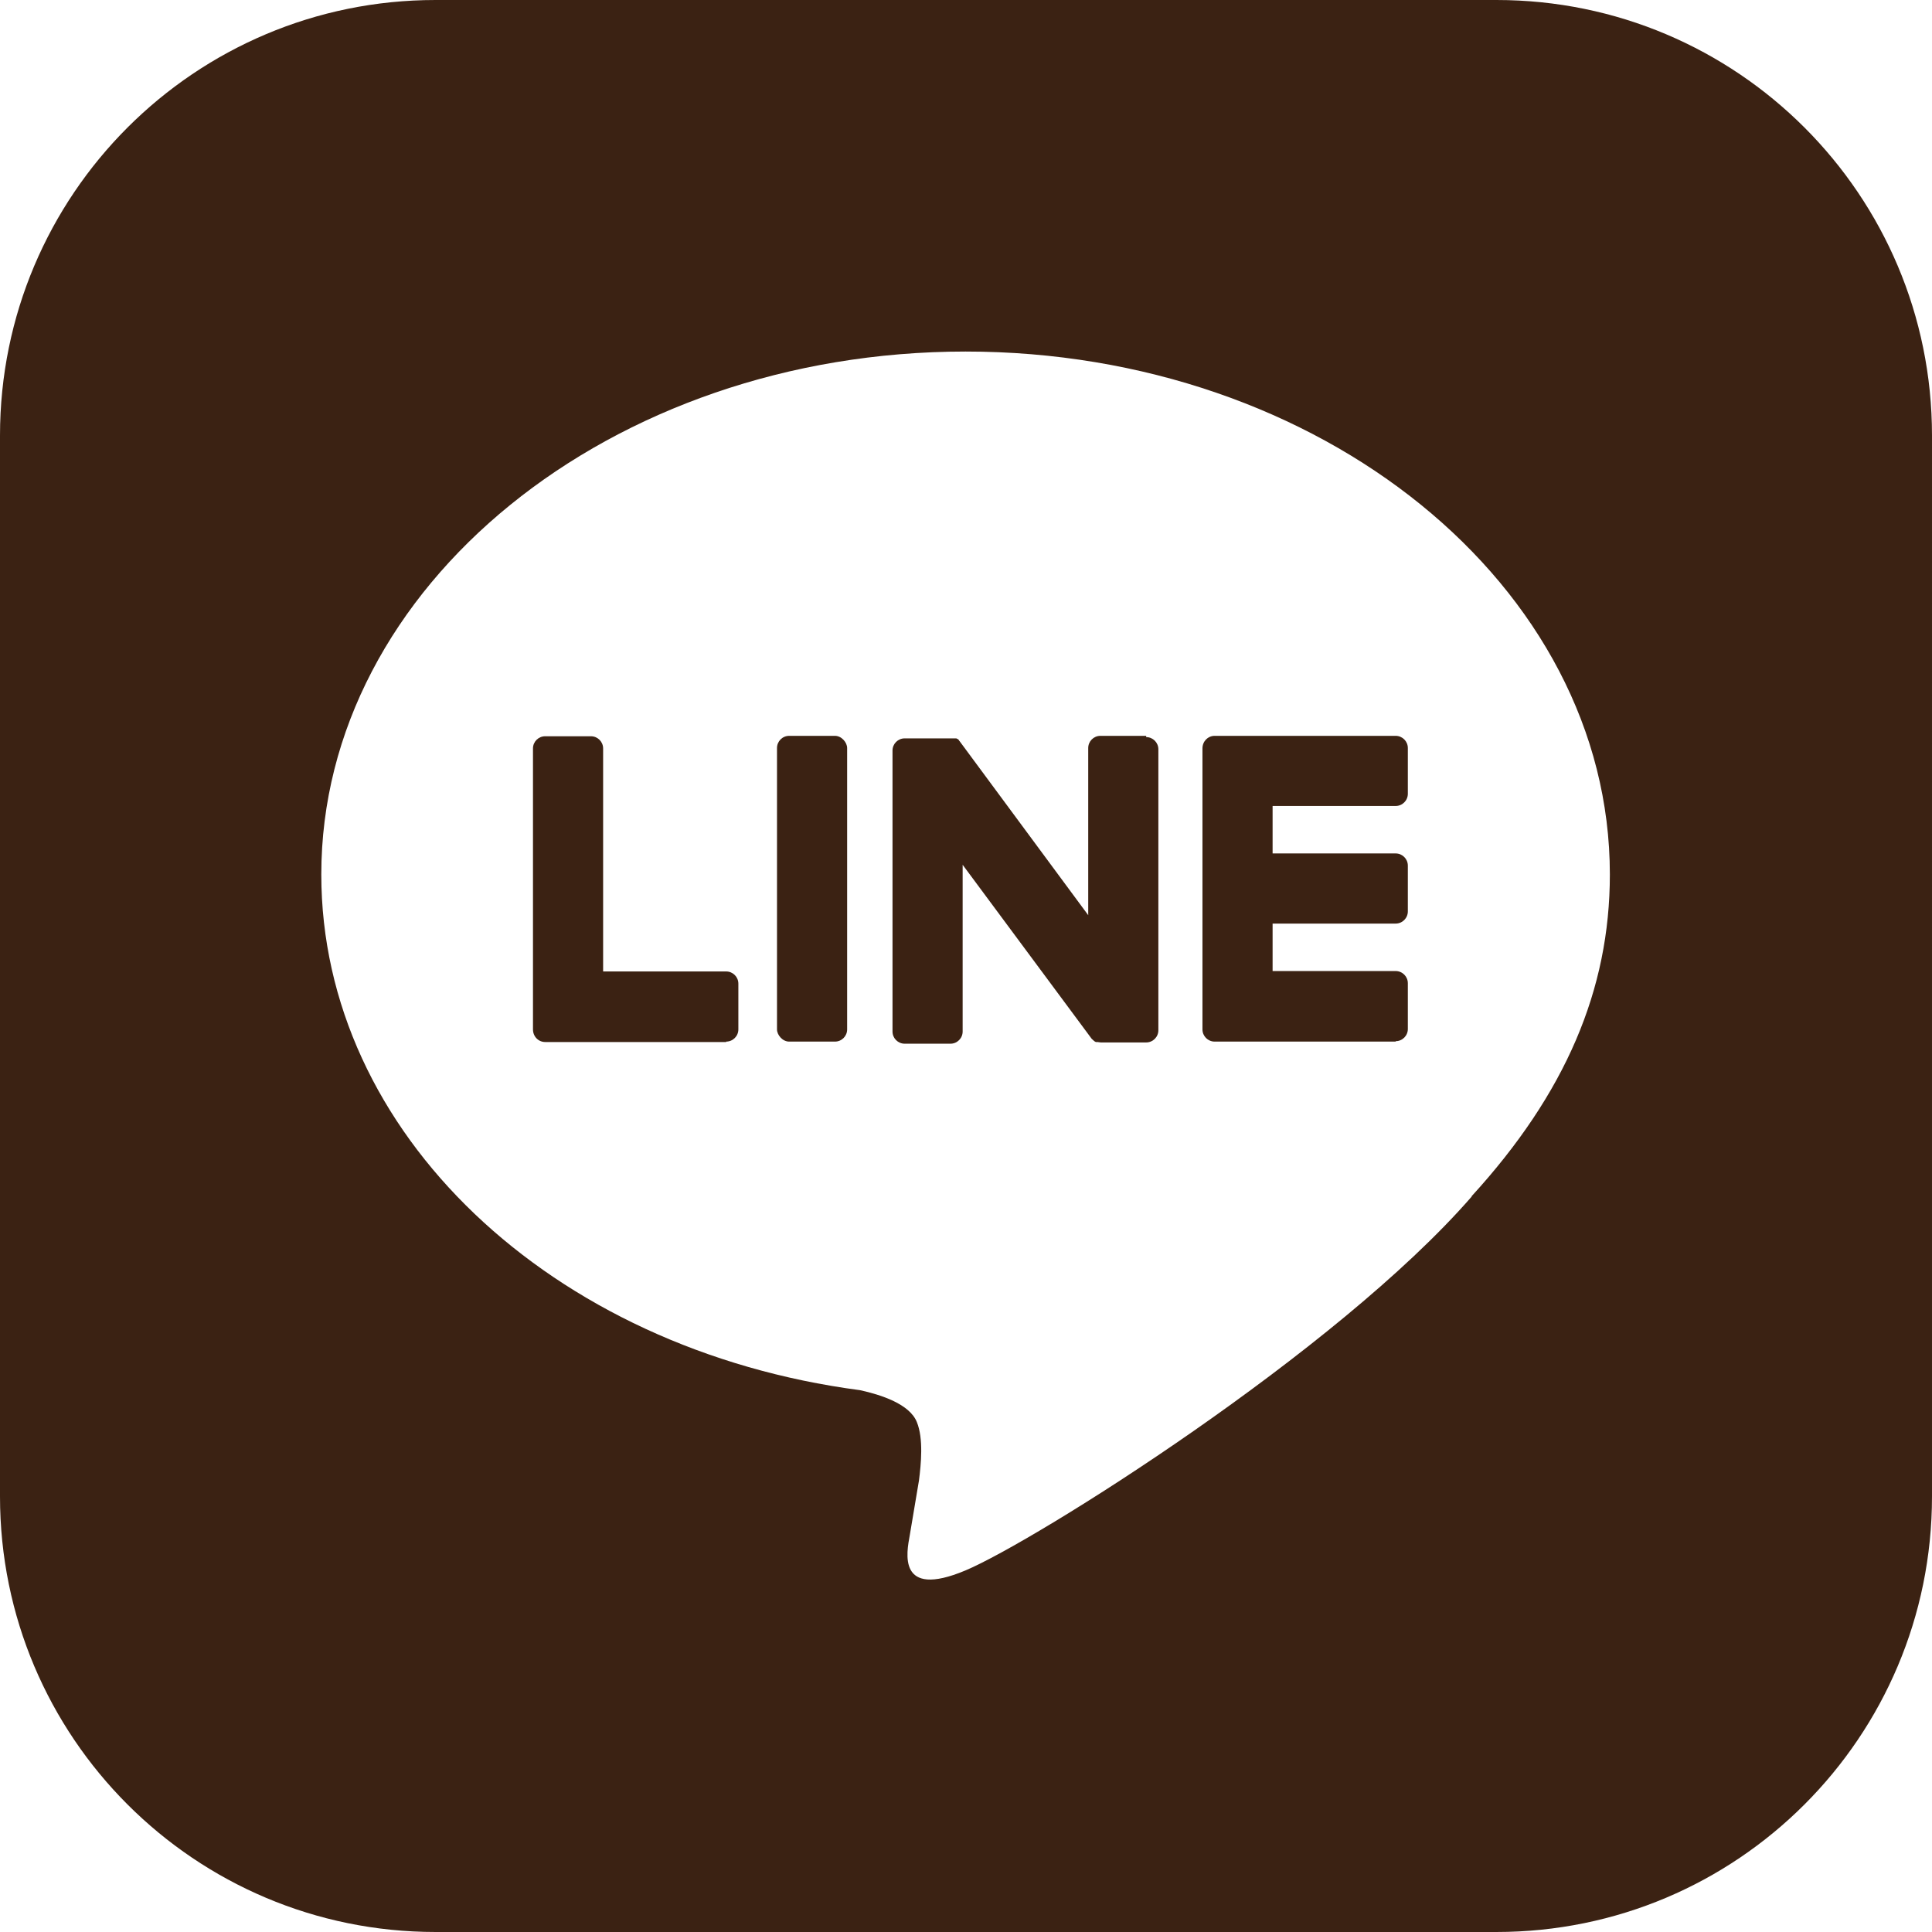
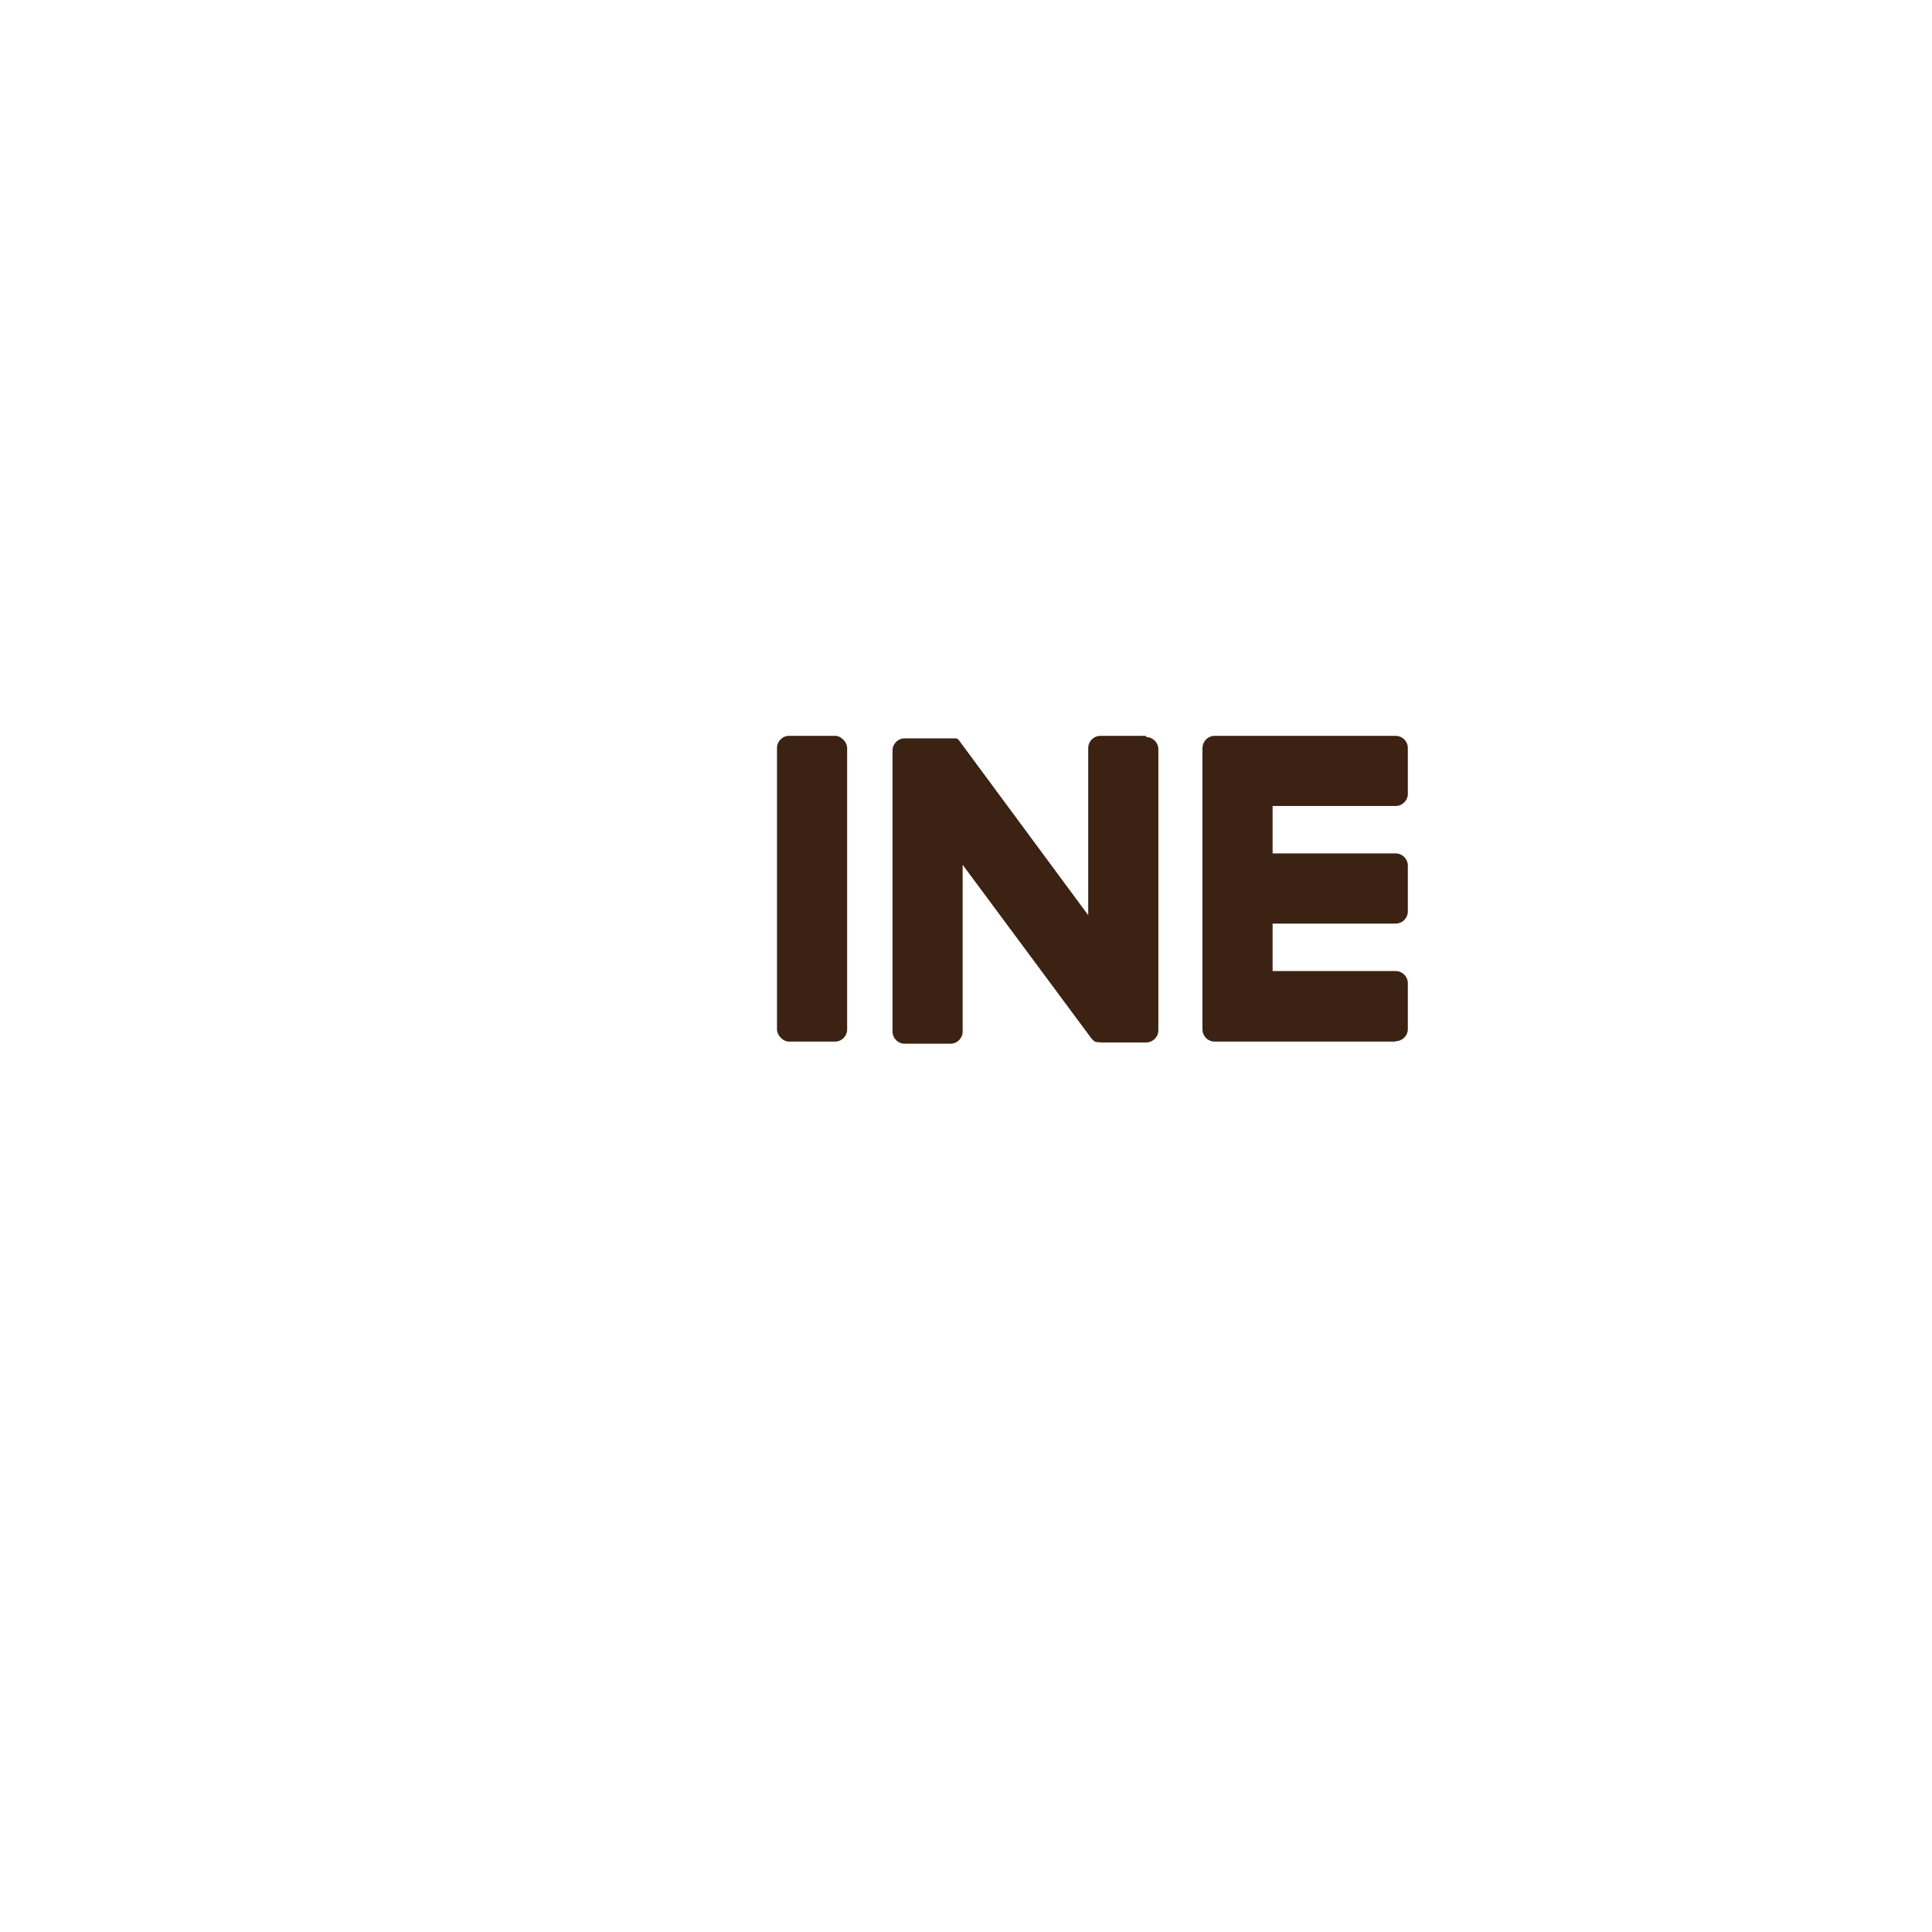
<svg xmlns="http://www.w3.org/2000/svg" id="_レイヤー_2" data-name="レイヤー 2" width="46" height="46" viewBox="0 0 46 46">
  <defs>
    <style>
      .cls-1 {
        fill: #3b2213;
        stroke-width: 0px;
      }
    </style>
  </defs>
  <g id="_デザイン" data-name="デザイン">
    <g>
-       <path class="cls-1" d="M35.63,0H10.37C4.64,0,0,4.64,0,10.37v25.26c0,5.73,4.64,10.37,10.37,10.37h25.26c5.73,0,10.37-4.64,10.37-10.37V10.37c0-5.73-4.64-10.37-10.37-10.37ZM35.04,28.49h0c-3.22,3.7-10.41,8.21-12.05,8.9-1.64.69-1.4-.44-1.33-.83.04-.23.22-1.31.22-1.31.05-.39.11-1-.05-1.39-.17-.43-.85-.65-1.35-.76-7.37-.97-12.83-6.13-12.83-12.28,0-6.86,6.88-12.45,15.34-12.45s15.34,5.58,15.34,12.45c0,2.75-1.06,5.22-3.29,7.66Z" />
      <g>
        <path class="cls-1" d="M33.23,24.8h-4.31c-.16,0-.29-.13-.29-.29h0v-6.69h0c0-.17.13-.3.29-.3h4.31c.16,0,.29.13.29.29v1.09c0,.16-.13.29-.29.29h-2.93v1.13h2.93c.16,0,.29.13.29.29v1.09c0,.16-.13.29-.29.29h-2.93v1.13h2.93c.16,0,.29.13.29.29v1.09c0,.16-.13.29-.29.29Z" />
-         <path class="cls-1" d="M17.29,24.8c.16,0,.29-.13.29-.29v-1.09c0-.16-.13-.29-.29-.29h-2.93v-5.31c0-.16-.13-.29-.29-.29h-1.09c-.16,0-.29.13-.29.29v6.69h0c0,.17.13.3.29.3h4.31Z" />
        <rect class="cls-1" x="18.5" y="17.52" width="1.67" height="7.28" rx=".29" ry=".29" />
        <path class="cls-1" d="M27.29,17.52h-1.09c-.16,0-.29.13-.29.29v3.98l-3.06-4.14s-.02-.02-.02-.03c0,0,0,0,0,0,0,0-.01-.01-.02-.02,0,0,0,0,0,0,0,0-.01,0-.02-.01,0,0,0,0,0,0,0,0-.01,0-.02-.01,0,0,0,0,0,0,0,0-.01,0-.02,0,0,0,0,0,0,0,0,0-.01,0-.02,0,0,0,0,0,0,0,0,0-.01,0-.02,0,0,0,0,0-.01,0,0,0-.01,0-.02,0,0,0,0,0-.01,0,0,0-.01,0-.02,0,0,0-.01,0-.02,0,0,0,0,0-.01,0h-1.08c-.16,0-.29.13-.29.29v6.69c0,.16.13.29.29.29h1.09c.16,0,.29-.13.29-.29v-3.97l3.07,4.14s.05.05.08.07c0,0,0,0,0,0,0,0,.01,0,.02.01,0,0,0,0,0,0,0,0,0,0,.01,0,0,0,0,0,.01,0,0,0,0,0,0,0,0,0,.01,0,.02,0,0,0,0,0,0,0,.02,0,.05.01.08.01h1.08c.16,0,.29-.13.29-.29v-6.69c0-.16-.13-.29-.29-.29Z" />
      </g>
    </g>
  </g>
</svg>